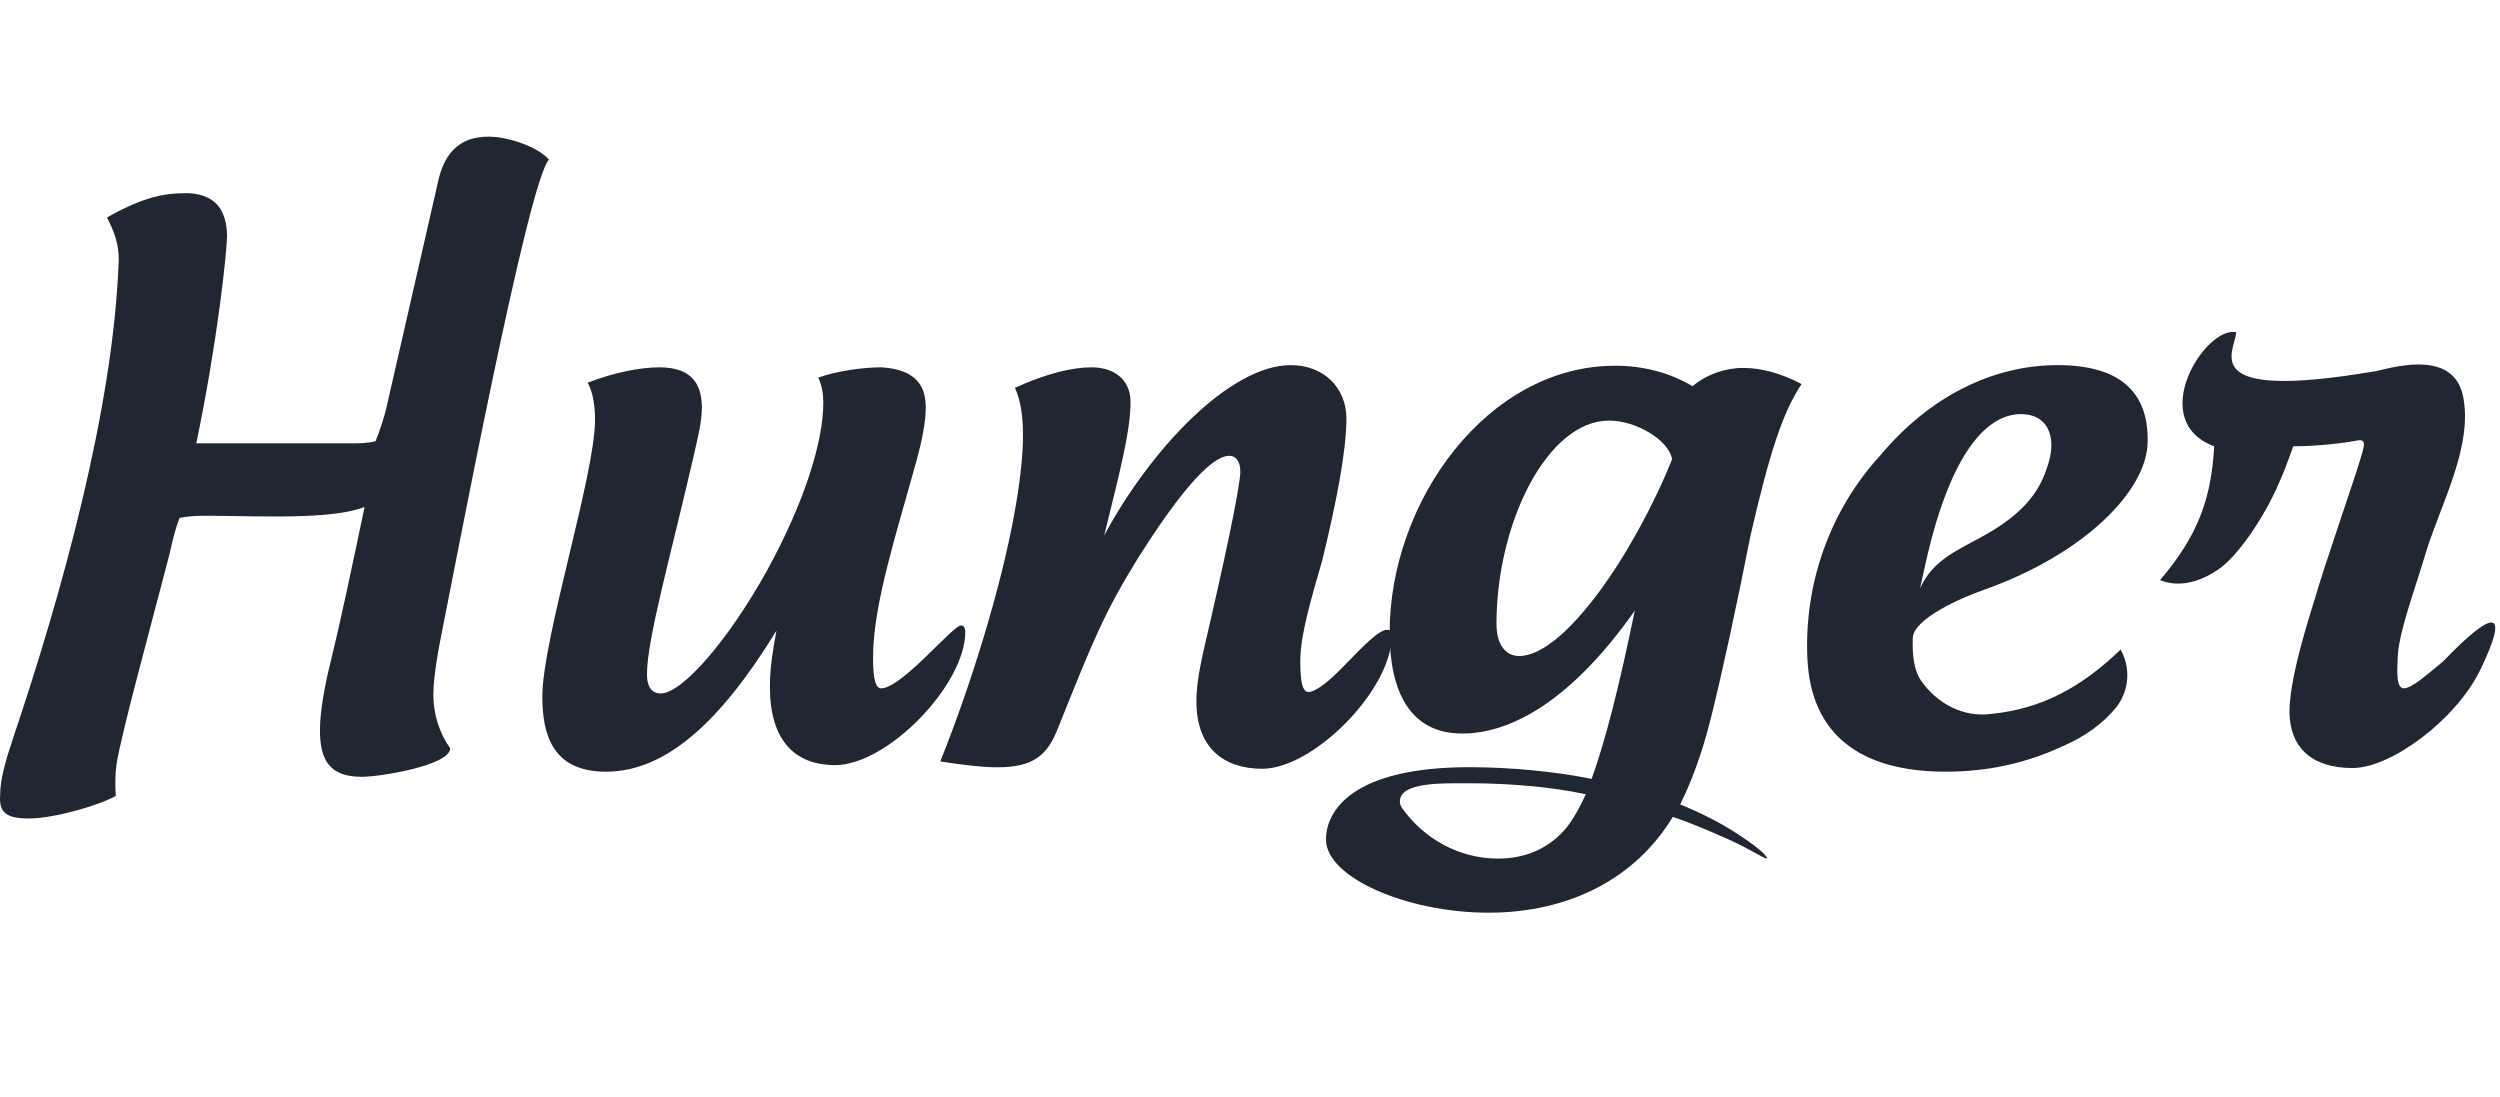
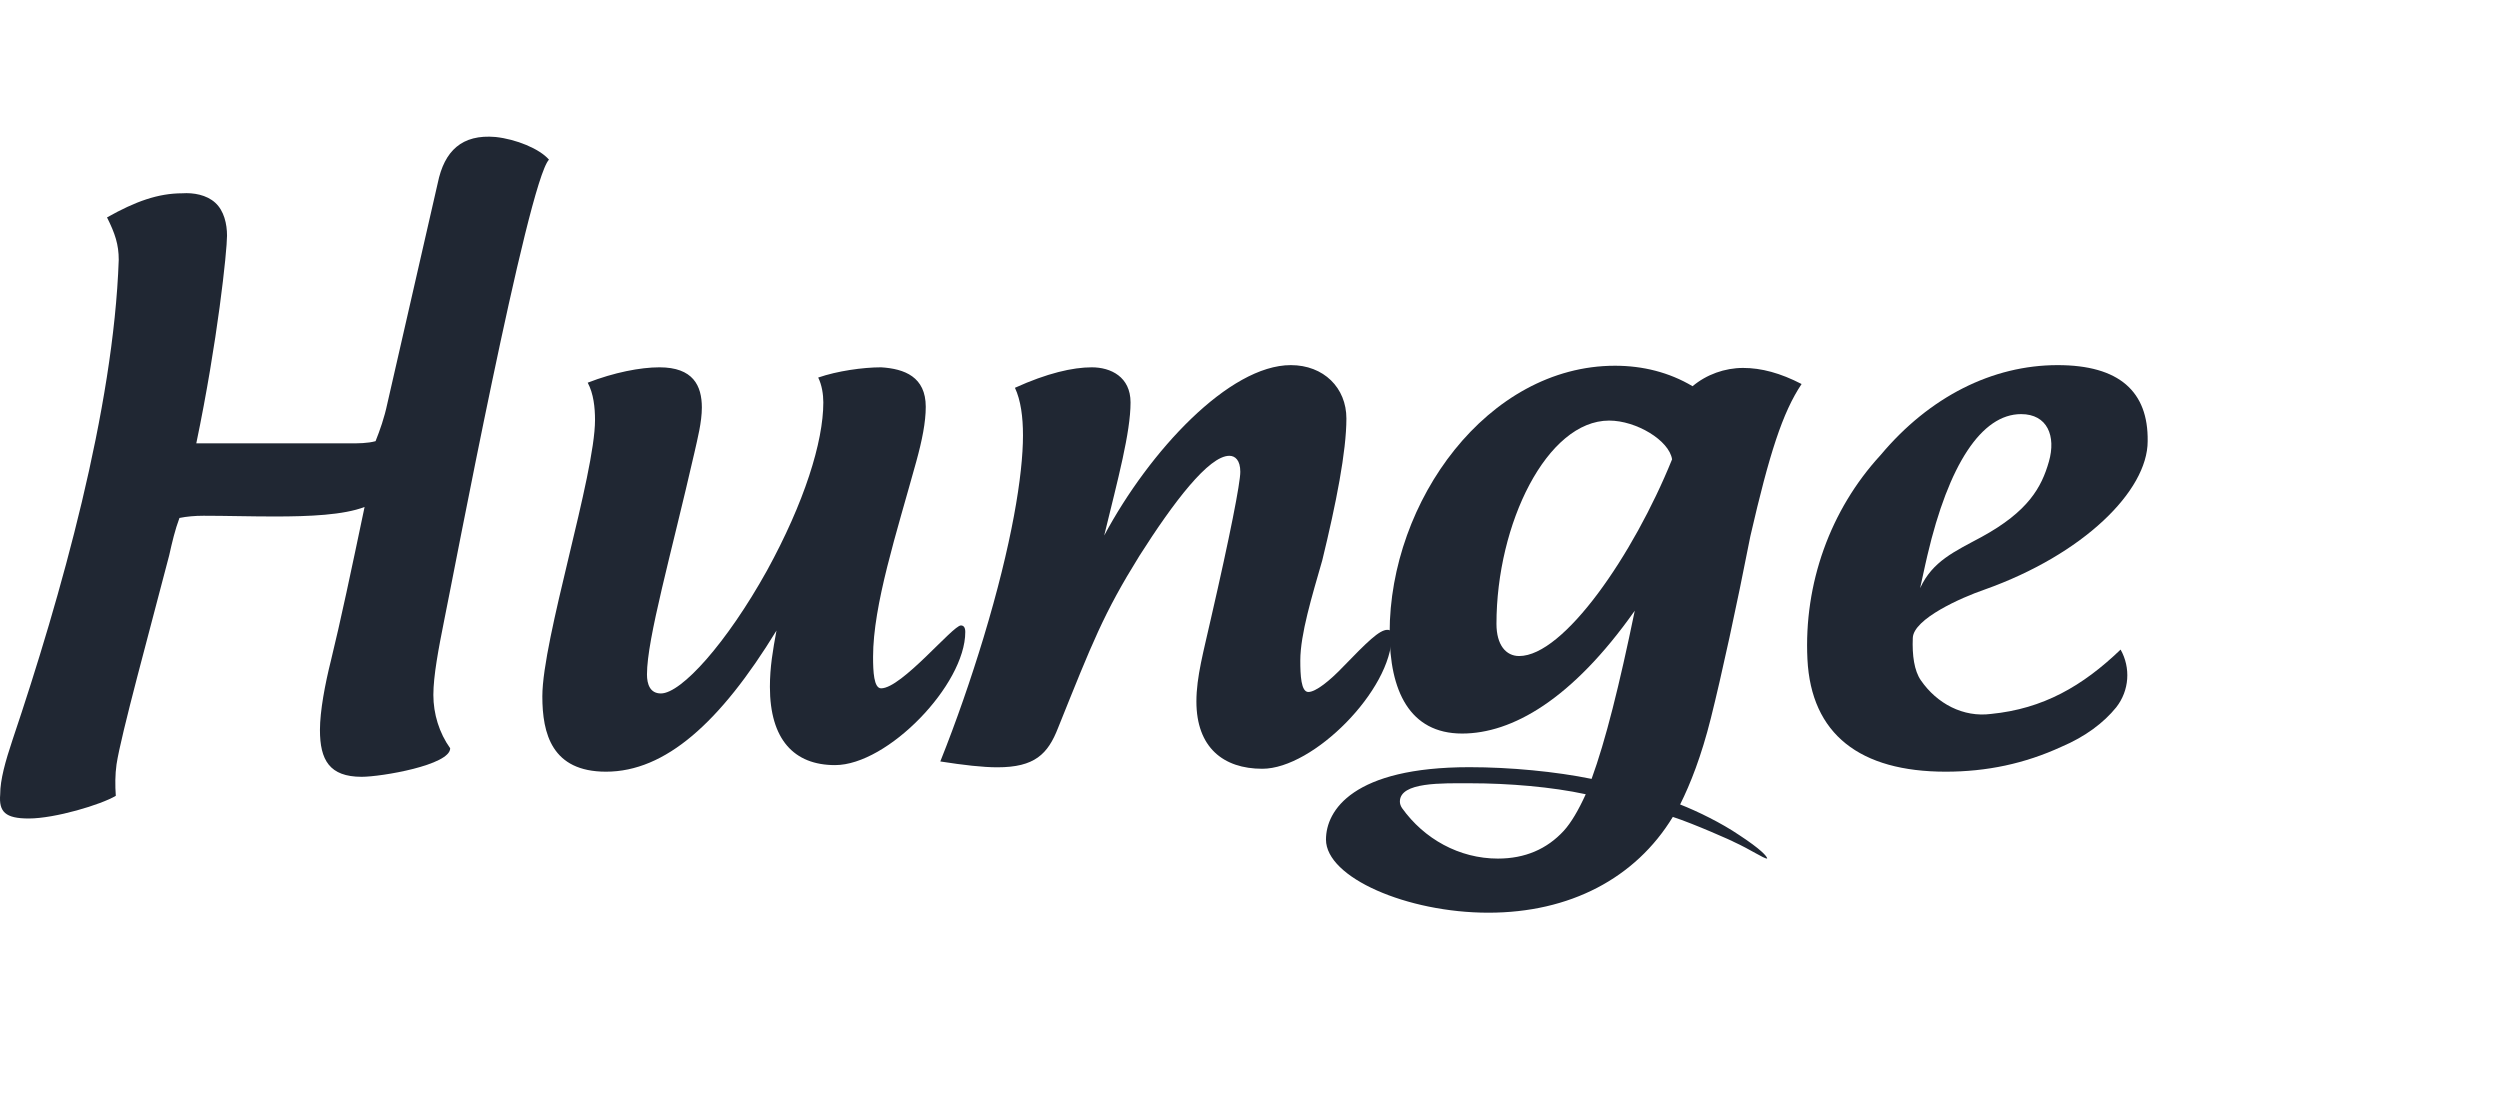
<svg xmlns="http://www.w3.org/2000/svg" width="237" height="104" viewBox="0 0 237 104" fill="none">
  <path d="M16.042 52.637C14.169 59.847 11.464 69.69 11.047 72.463C10.909 73.433 10.909 74.473 10.978 75.444C9.591 76.276 5.221 77.593 2.724 77.593C0.504 77.593 -0.12 76.969 0.018 75.305C0.018 73.919 0.504 72.186 1.198 70.106C5.776 56.519 10.77 38.773 11.256 24.632C11.256 23.176 10.909 22.136 10.146 20.611C12.851 19.086 15.001 18.324 17.29 18.324C18.331 18.254 19.579 18.462 20.412 19.225C21.244 19.987 21.522 21.235 21.522 22.344C21.522 23.8 20.62 32.396 18.608 42.031H33.036C34.008 42.031 34.84 42.031 35.603 41.823C36.019 40.783 36.435 39.605 36.713 38.288L41.499 17.353C42.123 14.303 43.788 12.709 46.979 12.986C48.921 13.194 51.141 14.095 52.043 15.135C50.031 17.215 42.956 54.717 42.123 58.737C41.569 61.51 41.083 64.075 41.083 65.877C41.083 67.68 41.638 69.482 42.678 70.938C42.678 72.532 36.158 73.641 34.285 73.641C31.233 73.641 30.331 72.047 30.331 69.205C30.331 67.403 30.817 64.838 31.372 62.62C32.273 58.946 33.314 54.024 34.562 48.062C32.551 48.825 29.36 48.963 26.03 48.963C23.741 48.963 21.383 48.894 19.302 48.894C18.47 48.894 17.707 48.963 17.013 49.102C16.597 50.211 16.319 51.389 16.042 52.637Z" fill="#202733" />
  <path d="M87.762 38.565C87.762 40.021 87.415 41.754 86.86 43.764C84.987 50.558 82.767 57.351 82.767 62.273C82.767 63.659 82.837 65.254 83.531 65.254C85.473 65.254 90.328 59.292 91.091 59.292C91.369 59.292 91.508 59.5 91.508 59.916C91.508 64.907 84.155 72.532 79.16 72.532C75.276 72.532 72.987 70.106 72.987 65.115C72.987 63.243 73.264 61.649 73.611 59.777C68.27 68.512 63.068 73.156 57.449 73.156C52.316 73.156 51.414 69.551 51.414 66.016C51.414 60.609 56.408 45.012 56.408 39.813C56.408 38.635 56.27 37.317 55.715 36.278C58.212 35.307 60.709 34.822 62.513 34.822C65.704 34.822 66.536 36.555 66.536 38.635C66.536 40.021 66.12 41.615 65.842 42.863C63.623 52.568 61.333 60.54 61.333 63.937C61.333 64.838 61.611 65.739 62.651 65.739C64.594 65.739 68.894 60.956 72.709 54.093C76.247 47.646 78.051 41.893 78.051 38.149C78.051 37.387 77.912 36.486 77.565 35.792C79.368 35.169 81.796 34.822 83.531 34.822C85.75 34.961 87.762 35.723 87.762 38.565Z" fill="#202733" />
  <path d="M108.008 52.707C104.609 58.183 103.569 60.886 100.308 68.997C99.337 71.493 98.089 72.74 94.551 72.74C93.164 72.74 91.36 72.532 89.141 72.186C90.667 68.373 92.054 64.353 93.233 60.471C95.939 51.528 96.979 45.012 96.979 41.269C96.979 39.536 96.771 37.941 96.216 36.763C99.268 35.377 101.696 34.822 103.499 34.822C105.303 34.822 107.176 35.723 107.176 38.149C107.176 40.992 105.996 45.359 104.678 50.766C108.979 42.724 116.54 34.614 122.367 34.614C125.488 34.614 127.639 36.763 127.639 39.674C127.639 42.794 126.667 47.716 125.35 53.123C124.378 56.519 123.269 60.124 123.269 62.62C123.269 64.006 123.338 65.6 124.032 65.6C124.725 65.6 126.043 64.56 127.361 63.174C129.581 60.886 130.76 59.708 131.523 59.708C131.801 59.708 131.939 59.847 131.939 60.263C131.939 65.392 124.517 72.879 119.662 72.879C115.985 72.879 113.419 70.869 113.419 66.501C113.419 64.144 114.112 61.718 114.806 58.599C116.609 50.766 117.581 45.775 117.581 44.735C117.581 43.626 117.095 43.21 116.54 43.21C114.598 43.21 111.268 47.577 108.008 52.707Z" fill="#202733" />
  <path d="M167.531 81.394C167.184 81.394 166.005 80.562 164.34 79.799C164.409 79.799 160.525 78.066 158.583 77.443C155.045 83.265 148.802 86.524 141.102 86.524C133.403 86.524 125.703 83.196 125.703 79.591C125.703 76.819 128.27 72.729 139.299 72.729C143.183 72.729 147.484 73.145 150.883 73.838C152.201 70.233 153.519 64.965 154.976 57.894C149.01 66.351 143.322 69.54 138.605 69.54C133.611 69.54 131.738 65.45 131.738 59.974C131.738 47.496 141.033 34.672 153.103 34.672C155.739 34.672 158.236 35.296 160.455 36.613C161.773 35.504 163.508 34.88 165.242 34.88C166.976 34.88 168.779 35.365 170.791 36.405C168.987 39.108 167.739 42.99 165.935 50.824C164.617 57.548 163.23 63.925 162.19 68.084C161.288 71.689 160.247 74.323 159.276 76.264C160.872 76.888 163.161 77.997 164.895 79.176C166.906 80.493 167.531 81.186 167.531 81.394ZM150.328 75.294C147.137 74.6 143.045 74.254 139.368 74.254C136.732 74.254 132.709 74.115 132.709 75.987C132.709 76.195 132.778 76.403 132.917 76.611C134.998 79.522 138.328 81.394 142.004 81.394C144.571 81.394 146.652 80.493 148.247 78.76C148.941 77.997 149.634 76.819 150.328 75.294ZM158.513 43.545C158.236 41.743 155.114 39.871 152.548 39.871C146.652 39.871 141.865 49.645 141.865 59.142C141.865 61.152 142.767 62.192 144.016 62.192C148.247 62.192 154.837 52.626 158.513 43.545Z" fill="#202733" />
  <path d="M201.033 61.58C202.004 63.313 201.865 65.462 200.617 67.056C199.438 68.512 197.703 69.829 195.414 70.799C191.946 72.394 188.339 73.156 184.454 73.156C176.339 73.156 171.691 69.621 171.344 62.481C170.998 55.341 173.495 48.339 178.281 43.14C182.928 37.595 188.894 34.614 195.067 34.614C200.894 34.614 203.669 37.109 203.599 41.823C203.599 46.537 197.495 52.568 188.131 55.895C185.911 56.658 181.402 58.668 181.333 60.471C181.264 62.134 181.472 63.59 182.096 64.491C183.622 66.709 186.119 68.026 188.755 67.68C193.68 67.195 197.426 65.046 201.033 61.58ZM182.027 55.757C183.206 53.192 185.287 52.291 187.853 50.904C192.293 48.478 193.541 46.191 194.235 43.764C194.929 41.338 194.096 39.258 191.599 39.258C187.853 39.258 184.732 44.042 182.72 52.637C182.72 52.637 182.443 53.816 182.027 55.757Z" fill="#202733" />
-   <path d="M235.086 63.59C232.797 68.234 226.693 72.81 223.017 72.81C219.132 72.81 216.566 70.799 217.12 66.224C217.398 63.382 218.716 59.084 219.479 56.658C220.173 54.162 223.294 45.151 223.71 43.695C224.126 42.309 224.404 41.615 223.502 41.754C222.878 41.893 220.103 42.309 217.398 42.309C216.912 43.695 216.149 45.844 214.901 48.132C213.652 50.35 212.057 52.637 210.531 53.816C208.727 55.133 206.646 55.757 204.773 54.994C208.311 50.835 209.629 47.369 209.906 42.309C203.386 39.882 209.074 30.871 211.987 31.495C211.918 33.297 207.964 38.149 225.306 35.169C227.595 34.614 232.589 33.366 233.491 37.526C234.462 42.239 231.479 47.577 230.023 52.221C228.843 56.173 227.525 59.569 227.317 62.065C227.248 63.59 227.109 65.323 227.942 65.254C228.705 65.184 230.023 64.006 231.618 62.689C236.682 57.42 237.861 57.906 235.086 63.59Z" fill="#202733" />
</svg>